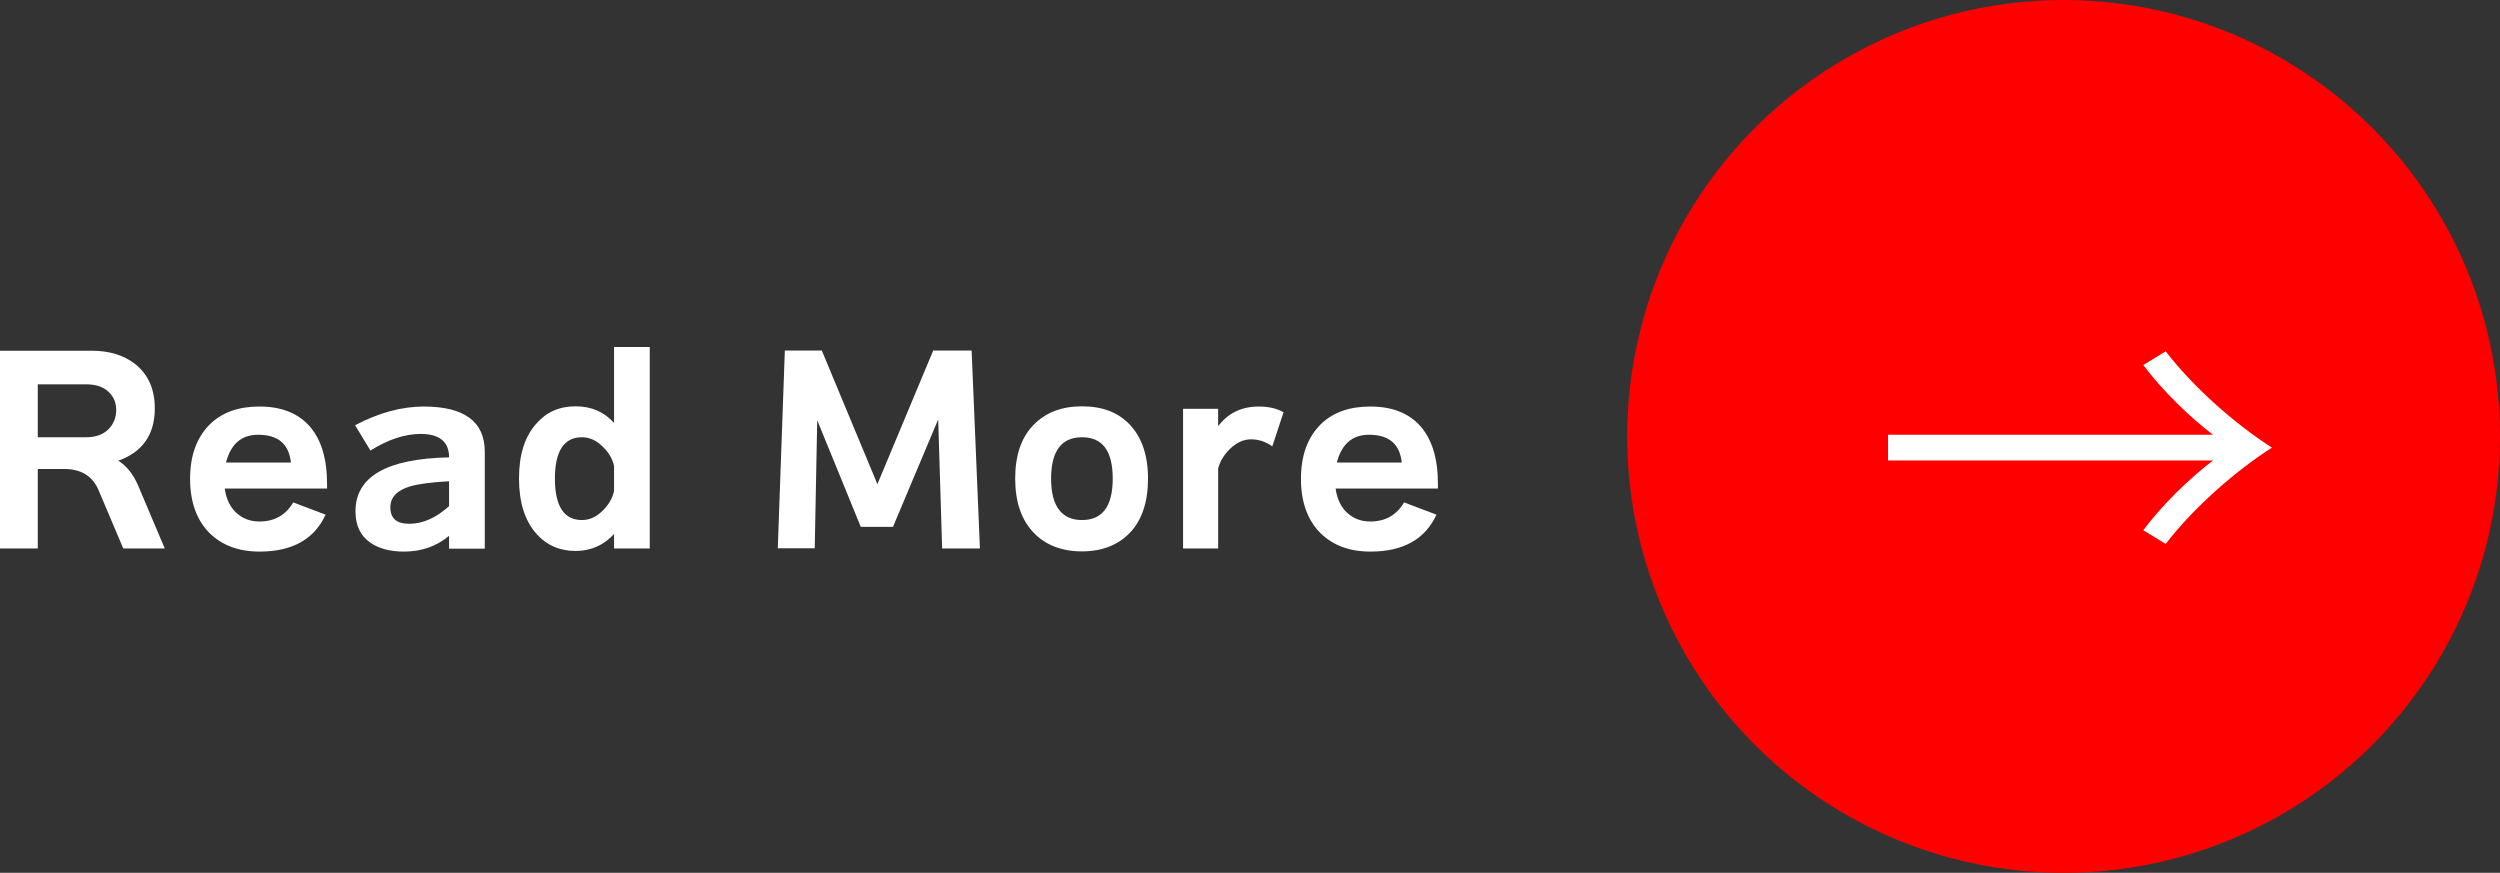
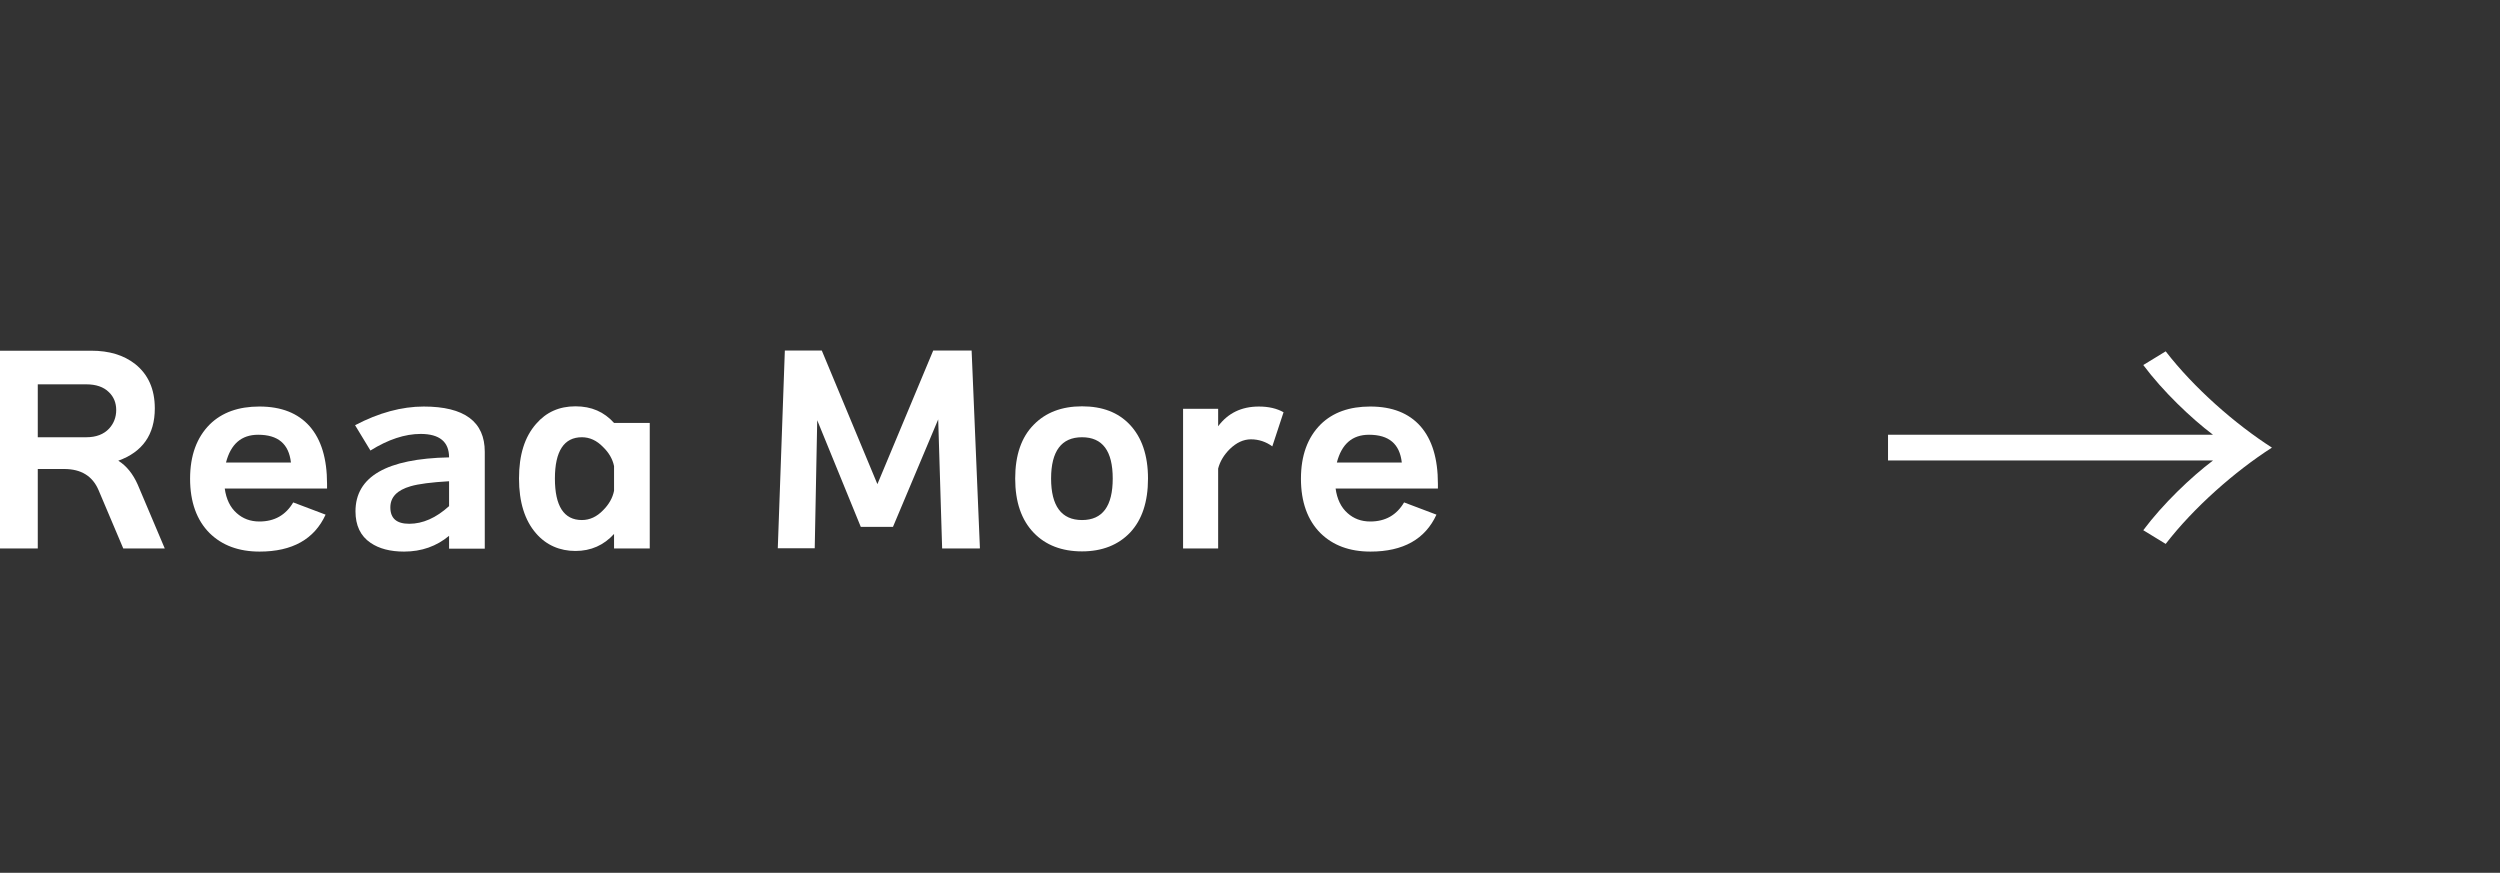
<svg xmlns="http://www.w3.org/2000/svg" id="_レイヤー_1" data-name="レイヤー 1" viewBox="0 0 120.47 42.06">
  <rect x="0" y="0" width="120.47" height="42.06" fill="#333333" stroke="none" />
  <g>
    <path d="M7.93,26.43h-1.99l-1.19-2.81c-.29-.68-.84-1.02-1.66-1.02H1.82v3.83H0v-9.53H4.4c.86,0,1.56,.21,2.11,.64,.63,.5,.95,1.21,.95,2.14,0,1.26-.59,2.1-1.76,2.52,.4,.25,.71,.64,.94,1.16l1.3,3.07ZM1.82,21.07h2.34c.47,0,.84-.14,1.1-.42,.22-.24,.34-.54,.34-.89s-.12-.64-.35-.86c-.26-.26-.63-.38-1.1-.38H1.82v2.56Z" style="fill: #fff;" />
    <path d="M15.76,23.54h-4.93c.07,.51,.26,.91,.58,1.19,.29,.26,.65,.4,1.09,.4,.73,0,1.27-.31,1.63-.92l1.56,.59c-.54,1.18-1.6,1.78-3.18,1.78-1.01,0-1.81-.3-2.41-.89-.62-.62-.94-1.5-.94-2.62s.32-1.99,.95-2.62c.59-.58,1.39-.86,2.39-.86,1.06,0,1.86,.32,2.42,.95,.56,.64,.84,1.56,.84,2.78v.23Zm-4.87-1.25h3.13c-.1-.9-.62-1.34-1.58-1.34-.81,0-1.32,.45-1.55,1.34Z" style="fill: #fff;" />
    <path d="M21.64,25.82c-.6,.5-1.32,.76-2.17,.76-.66,0-1.2-.14-1.61-.42-.49-.33-.73-.84-.73-1.52,0-1.67,1.5-2.54,4.51-2.6,0-.75-.46-1.13-1.37-1.13-.76,0-1.57,.27-2.42,.8l-.74-1.22c1.14-.6,2.25-.9,3.31-.9,1.96,0,2.94,.73,2.94,2.18v4.67h-1.72v-.61Zm0-2.63c-.86,.05-1.47,.13-1.85,.24-.66,.19-.98,.53-.98,1.02,0,.53,.3,.79,.91,.79,.65,0,1.29-.28,1.92-.85v-1.2Z" style="fill: #fff;" />
-     <path d="M31.31,26.43h-1.72v-.7c-.49,.54-1.11,.82-1.86,.82s-1.41-.28-1.9-.85c-.54-.62-.82-1.5-.82-2.64s.27-2,.82-2.63c.49-.57,1.12-.85,1.9-.85s1.38,.27,1.86,.8v-3.66h1.72v9.71Zm-1.72-2.77v-1.2c-.07-.34-.25-.65-.53-.92-.3-.31-.64-.47-1.02-.47-.86,0-1.3,.67-1.3,1.99s.43,2,1.3,2c.38,0,.72-.16,1.02-.47,.28-.28,.46-.59,.53-.94Z" style="fill: #fff;" />
+     <path d="M31.31,26.43h-1.72v-.7c-.49,.54-1.11,.82-1.86,.82s-1.41-.28-1.9-.85c-.54-.62-.82-1.5-.82-2.64s.27-2,.82-2.63c.49-.57,1.12-.85,1.9-.85s1.38,.27,1.86,.8h1.72v9.71Zm-1.72-2.77v-1.2c-.07-.34-.25-.65-.53-.92-.3-.31-.64-.47-1.02-.47-.86,0-1.3,.67-1.3,1.99s.43,2,1.3,2c.38,0,.72-.16,1.02-.47,.28-.28,.46-.59,.53-.94Z" style="fill: #fff;" />
    <path d="M47.2,26.43h-1.8l-.19-6.22-2.18,5.18h-1.55l-2.1-5.14-.12,6.17h-1.78l.34-9.53h1.78l2.68,6.44,2.69-6.44h1.85l.4,9.53Z" style="fill: #fff;" />
    <path d="M55.32,23.06c0,1.13-.29,1.99-.86,2.6-.57,.6-1.35,.91-2.32,.91s-1.75-.3-2.32-.89c-.6-.62-.9-1.49-.9-2.62s.3-2,.9-2.6c.57-.58,1.34-.88,2.32-.88s1.74,.29,2.3,.88c.58,.61,.88,1.48,.88,2.6Zm-1.7,0c0-1.33-.49-1.99-1.48-1.99s-1.49,.67-1.49,1.99,.5,2,1.49,2,1.48-.67,1.48-2Z" style="fill: #fff;" />
    <path d="M61.85,19.87l-.54,1.64c-.3-.22-.65-.34-1.03-.34-.36,0-.7,.16-1.02,.47-.28,.28-.47,.59-.56,.94v3.85h-1.69v-6.73h1.69v.84c.47-.63,1.12-.95,1.96-.95,.47,0,.87,.09,1.2,.28Z" style="fill: #fff;" />
    <path d="M69.29,23.54h-4.93c.07,.51,.26,.91,.58,1.19,.29,.26,.65,.4,1.09,.4,.73,0,1.27-.31,1.63-.92l1.56,.59c-.54,1.18-1.6,1.78-3.18,1.78-1.01,0-1.81-.3-2.41-.89-.62-.62-.94-1.5-.94-2.62s.32-1.99,.95-2.62c.59-.58,1.39-.86,2.39-.86,1.06,0,1.86,.32,2.42,.95,.56,.64,.84,1.56,.84,2.78v.23Zm-4.87-1.25h3.13c-.1-.9-.62-1.34-1.58-1.34-.81,0-1.32,.45-1.55,1.34Z" style="fill: #fff;" />
  </g>
-   <circle cx="99.44" cy="21.03" r="21.03" style="fill: red;" />
  <path d="M90.98,22.19v-1.24h15.66c-1.06-.8-2.42-2.1-3.36-3.36l1.08-.66c1.36,1.76,3.34,3.5,5.12,4.64-1.78,1.14-3.76,2.88-5.12,4.64l-1.08-.66c.94-1.26,2.3-2.56,3.36-3.36h-15.66Z" style="fill: #fff;" />
</svg>